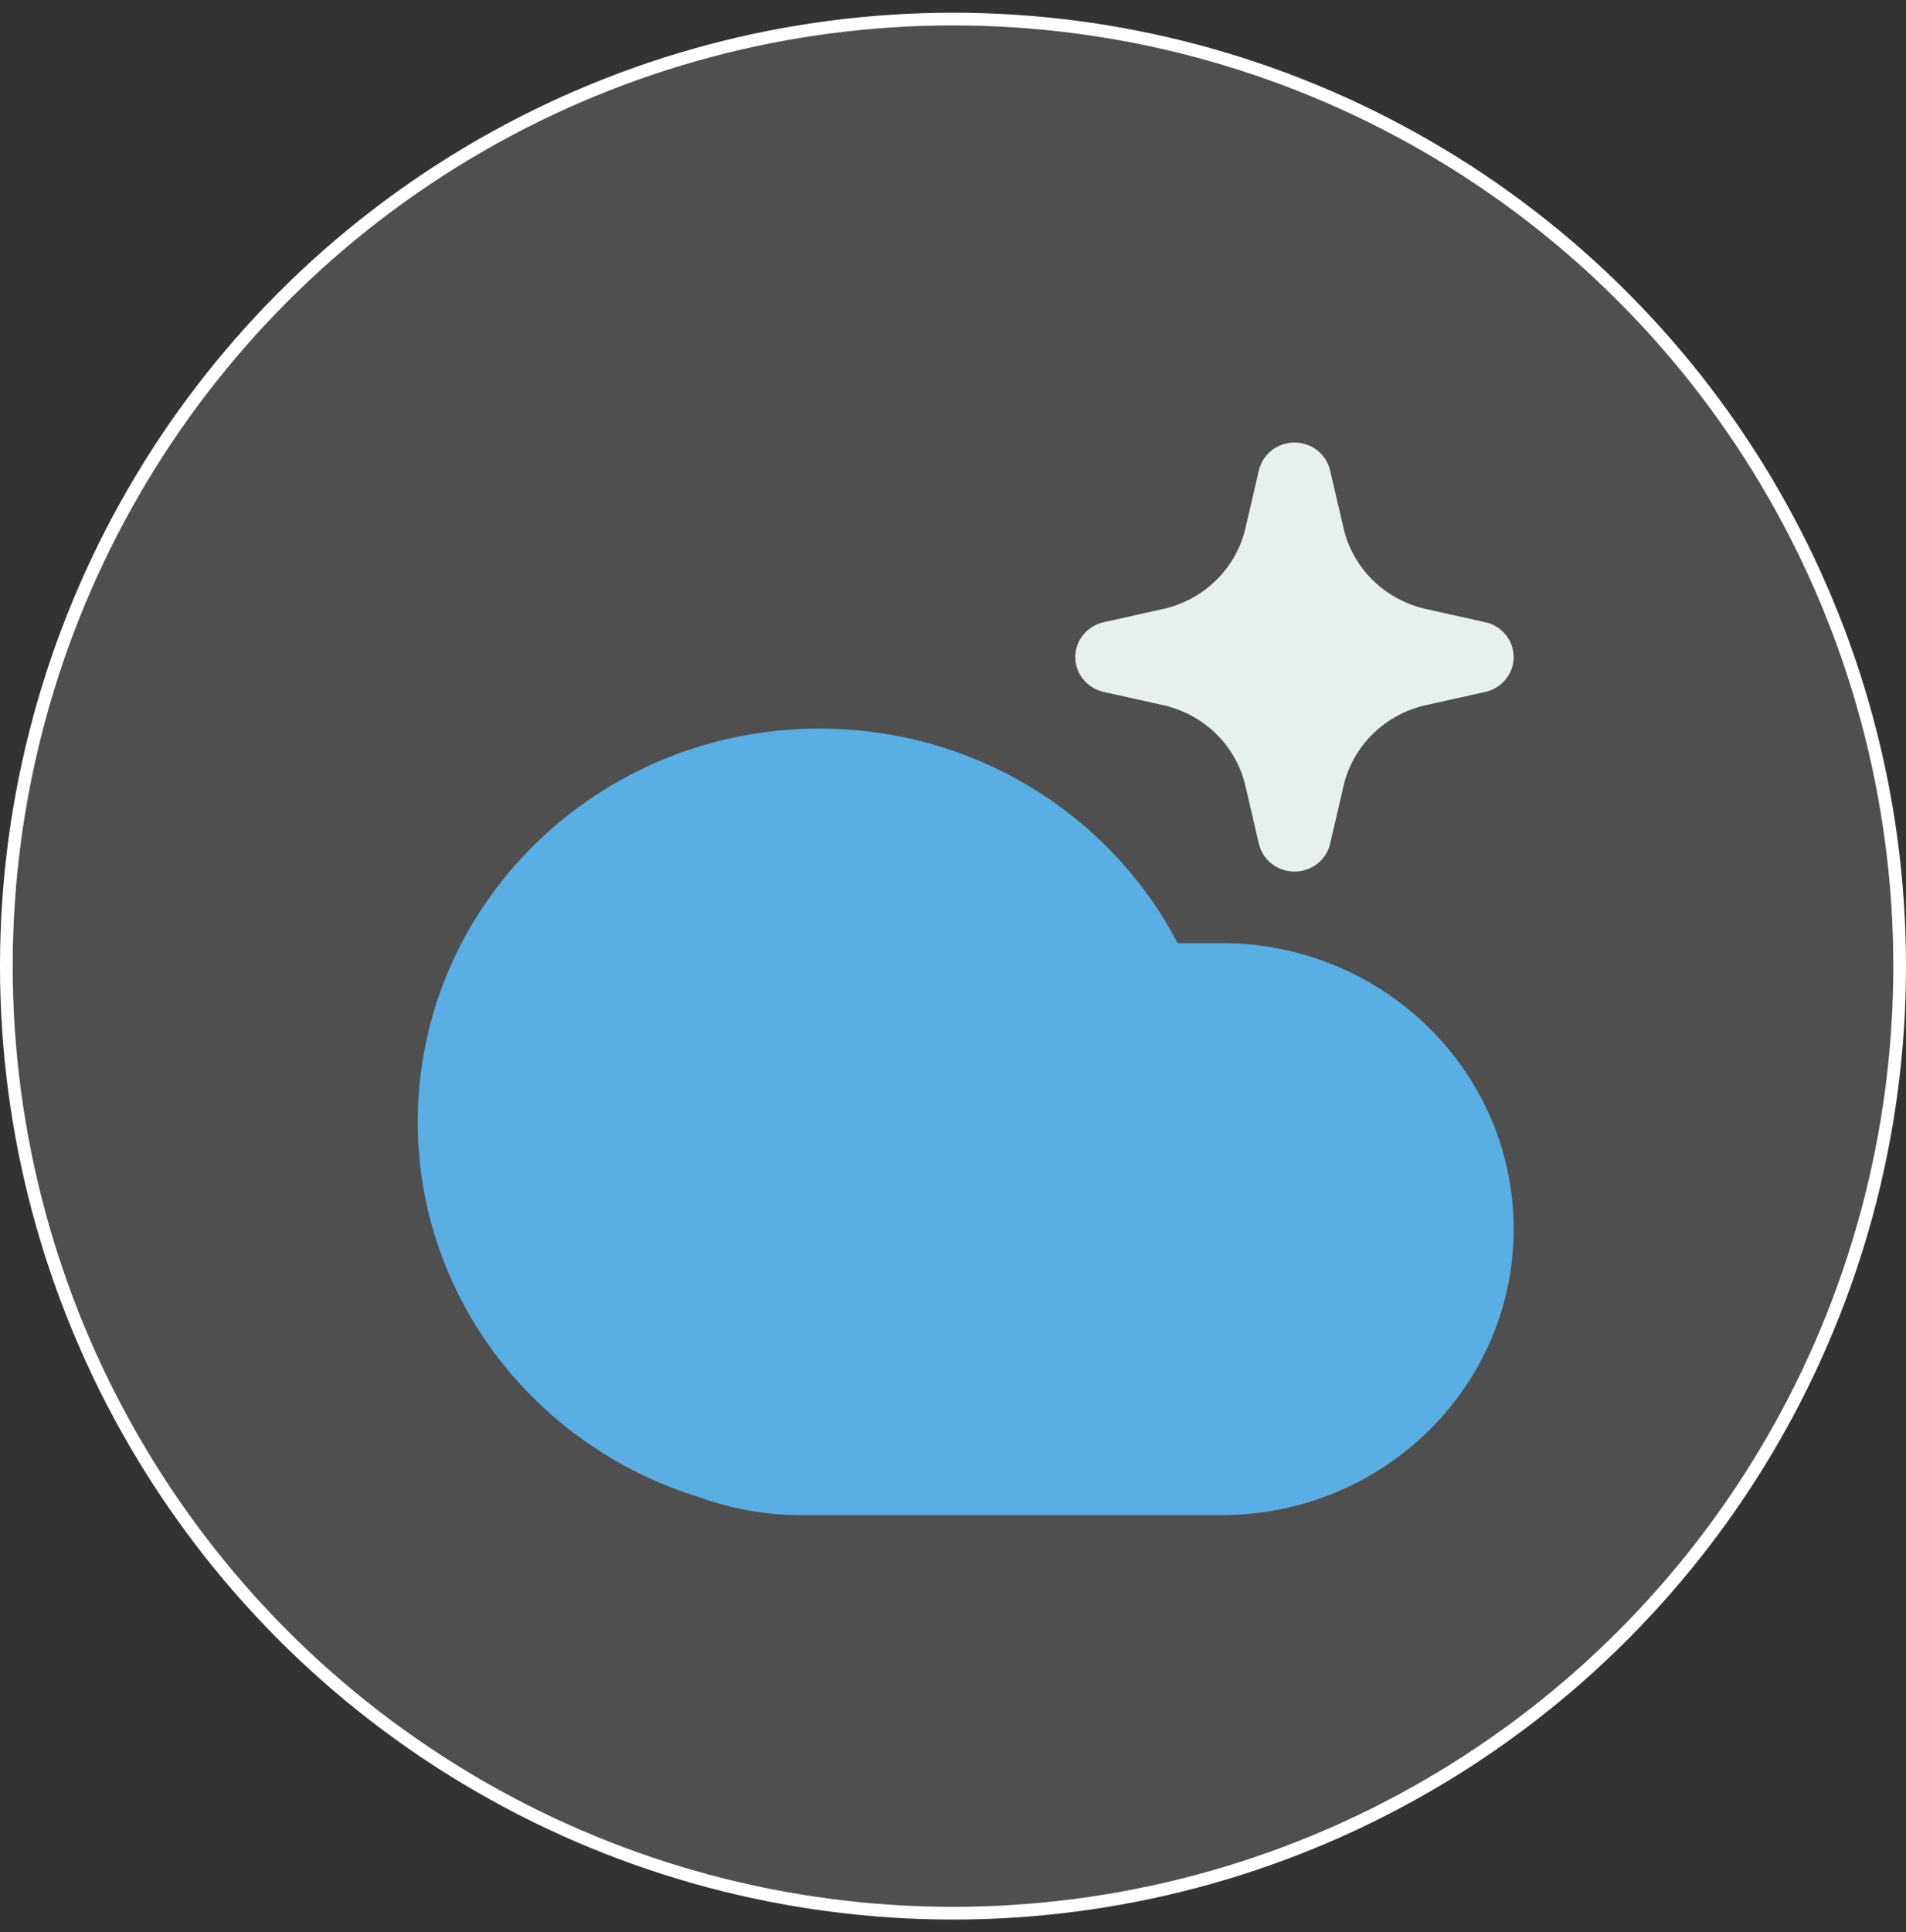
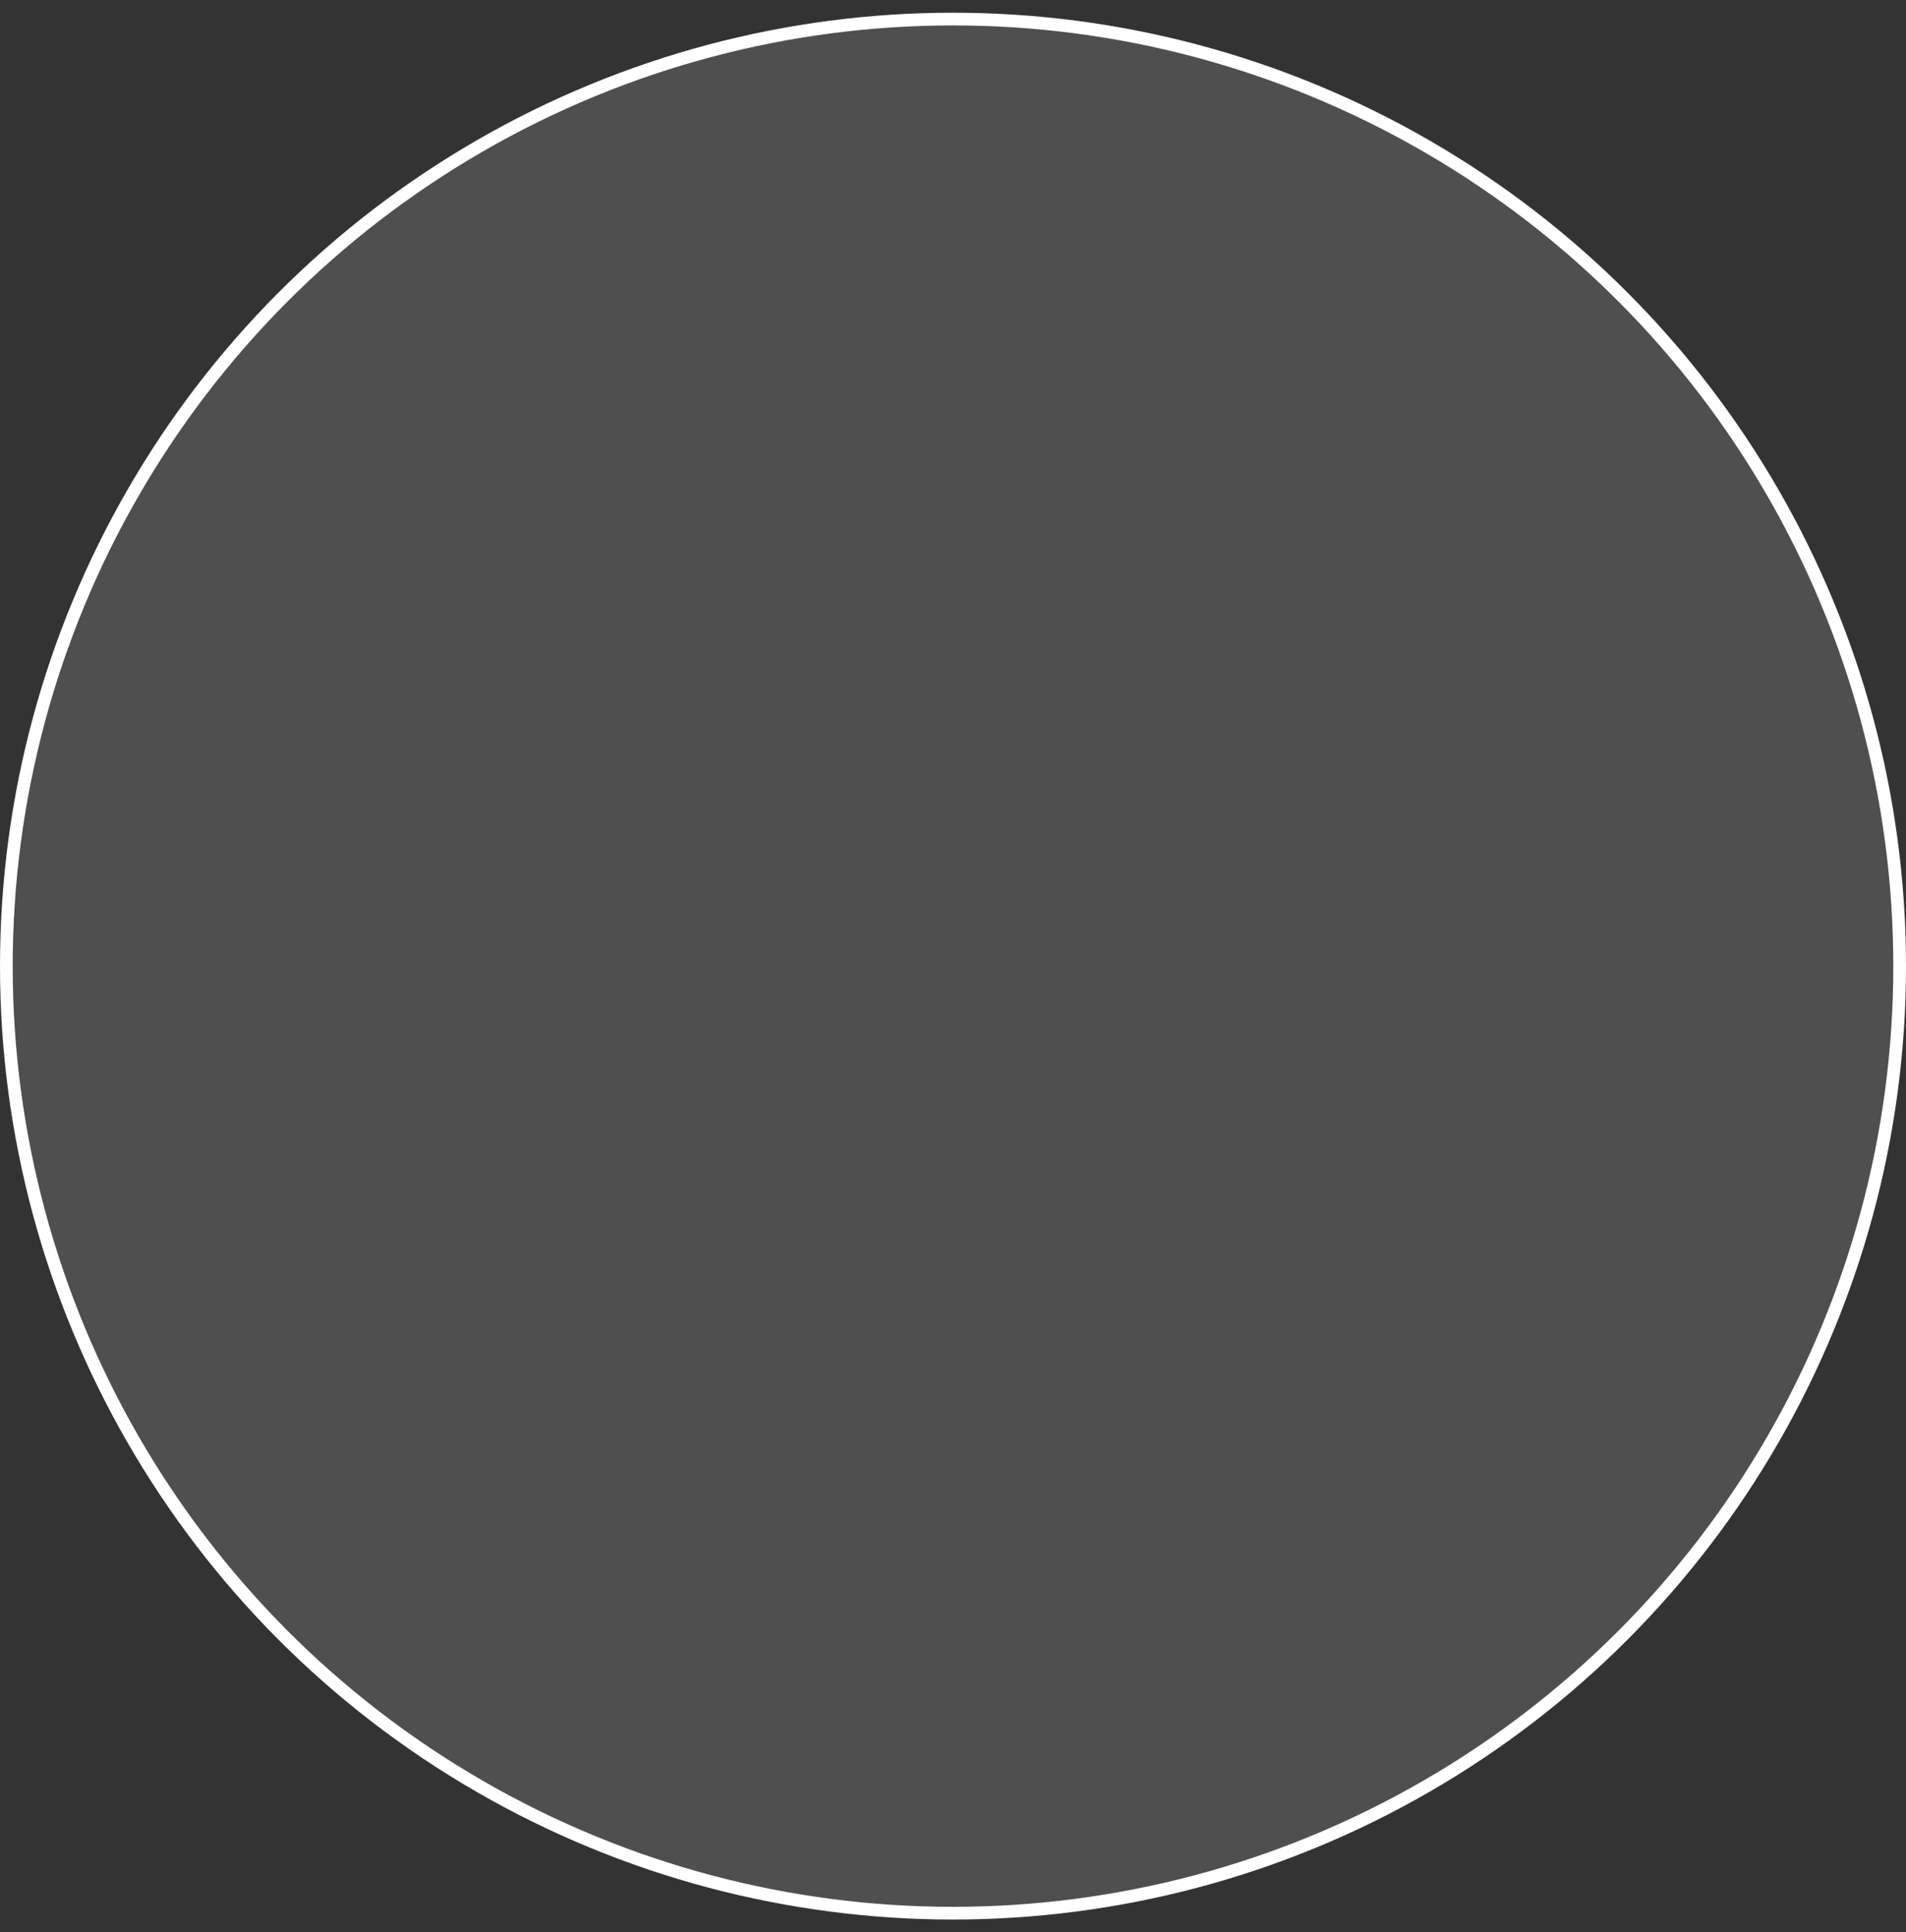
<svg xmlns="http://www.w3.org/2000/svg" width="75" height="76" viewBox="0 0 75 76" fill="none">
  <rect x="0" y="0" width="75" height="76" fill="#333333" stroke="none" />
  <circle cx="37.5" cy="38" r="37.25" fill="white" fill-opacity="0.14" stroke="white" stroke-width="0.5" />
-   <path fill-rule="evenodd" clip-rule="evenodd" d="M52.339 18.501C52.19 17.86 51.609 17.406 50.938 17.406C50.266 17.406 49.685 17.86 49.536 18.501L49.007 20.777C48.639 22.359 47.376 23.595 45.758 23.955L43.431 24.473C42.777 24.618 42.312 25.187 42.312 25.844C42.312 26.5 42.777 27.069 43.431 27.215L45.758 27.733C47.376 28.092 48.639 29.328 49.007 30.911L49.536 33.187C49.685 33.827 50.266 34.281 50.938 34.281C51.609 34.281 52.19 33.827 52.339 33.187L52.868 30.911C53.236 29.328 54.499 28.092 56.117 27.733L58.444 27.215C59.098 27.069 59.562 26.5 59.562 25.844C59.562 25.187 59.098 24.618 58.444 24.473L56.117 23.955C54.499 23.595 53.236 22.359 52.868 20.777L52.339 18.501Z" fill="#E7F0EF" />
-   <path fill-rule="evenodd" clip-rule="evenodd" d="M48.062 37.094H46.338C44.3 33.193 40.618 30.25 36.186 29.139C34.928 28.824 33.609 28.656 32.25 28.656C23.517 28.656 16.438 35.582 16.438 44.125C16.438 51.054 21.094 56.916 27.509 58.886C28.763 59.344 30.119 59.594 31.531 59.594H48.062C54.414 59.594 59.562 54.557 59.562 48.344C59.562 42.13 54.414 37.094 48.062 37.094Z" fill="#59AEE3" />
</svg>